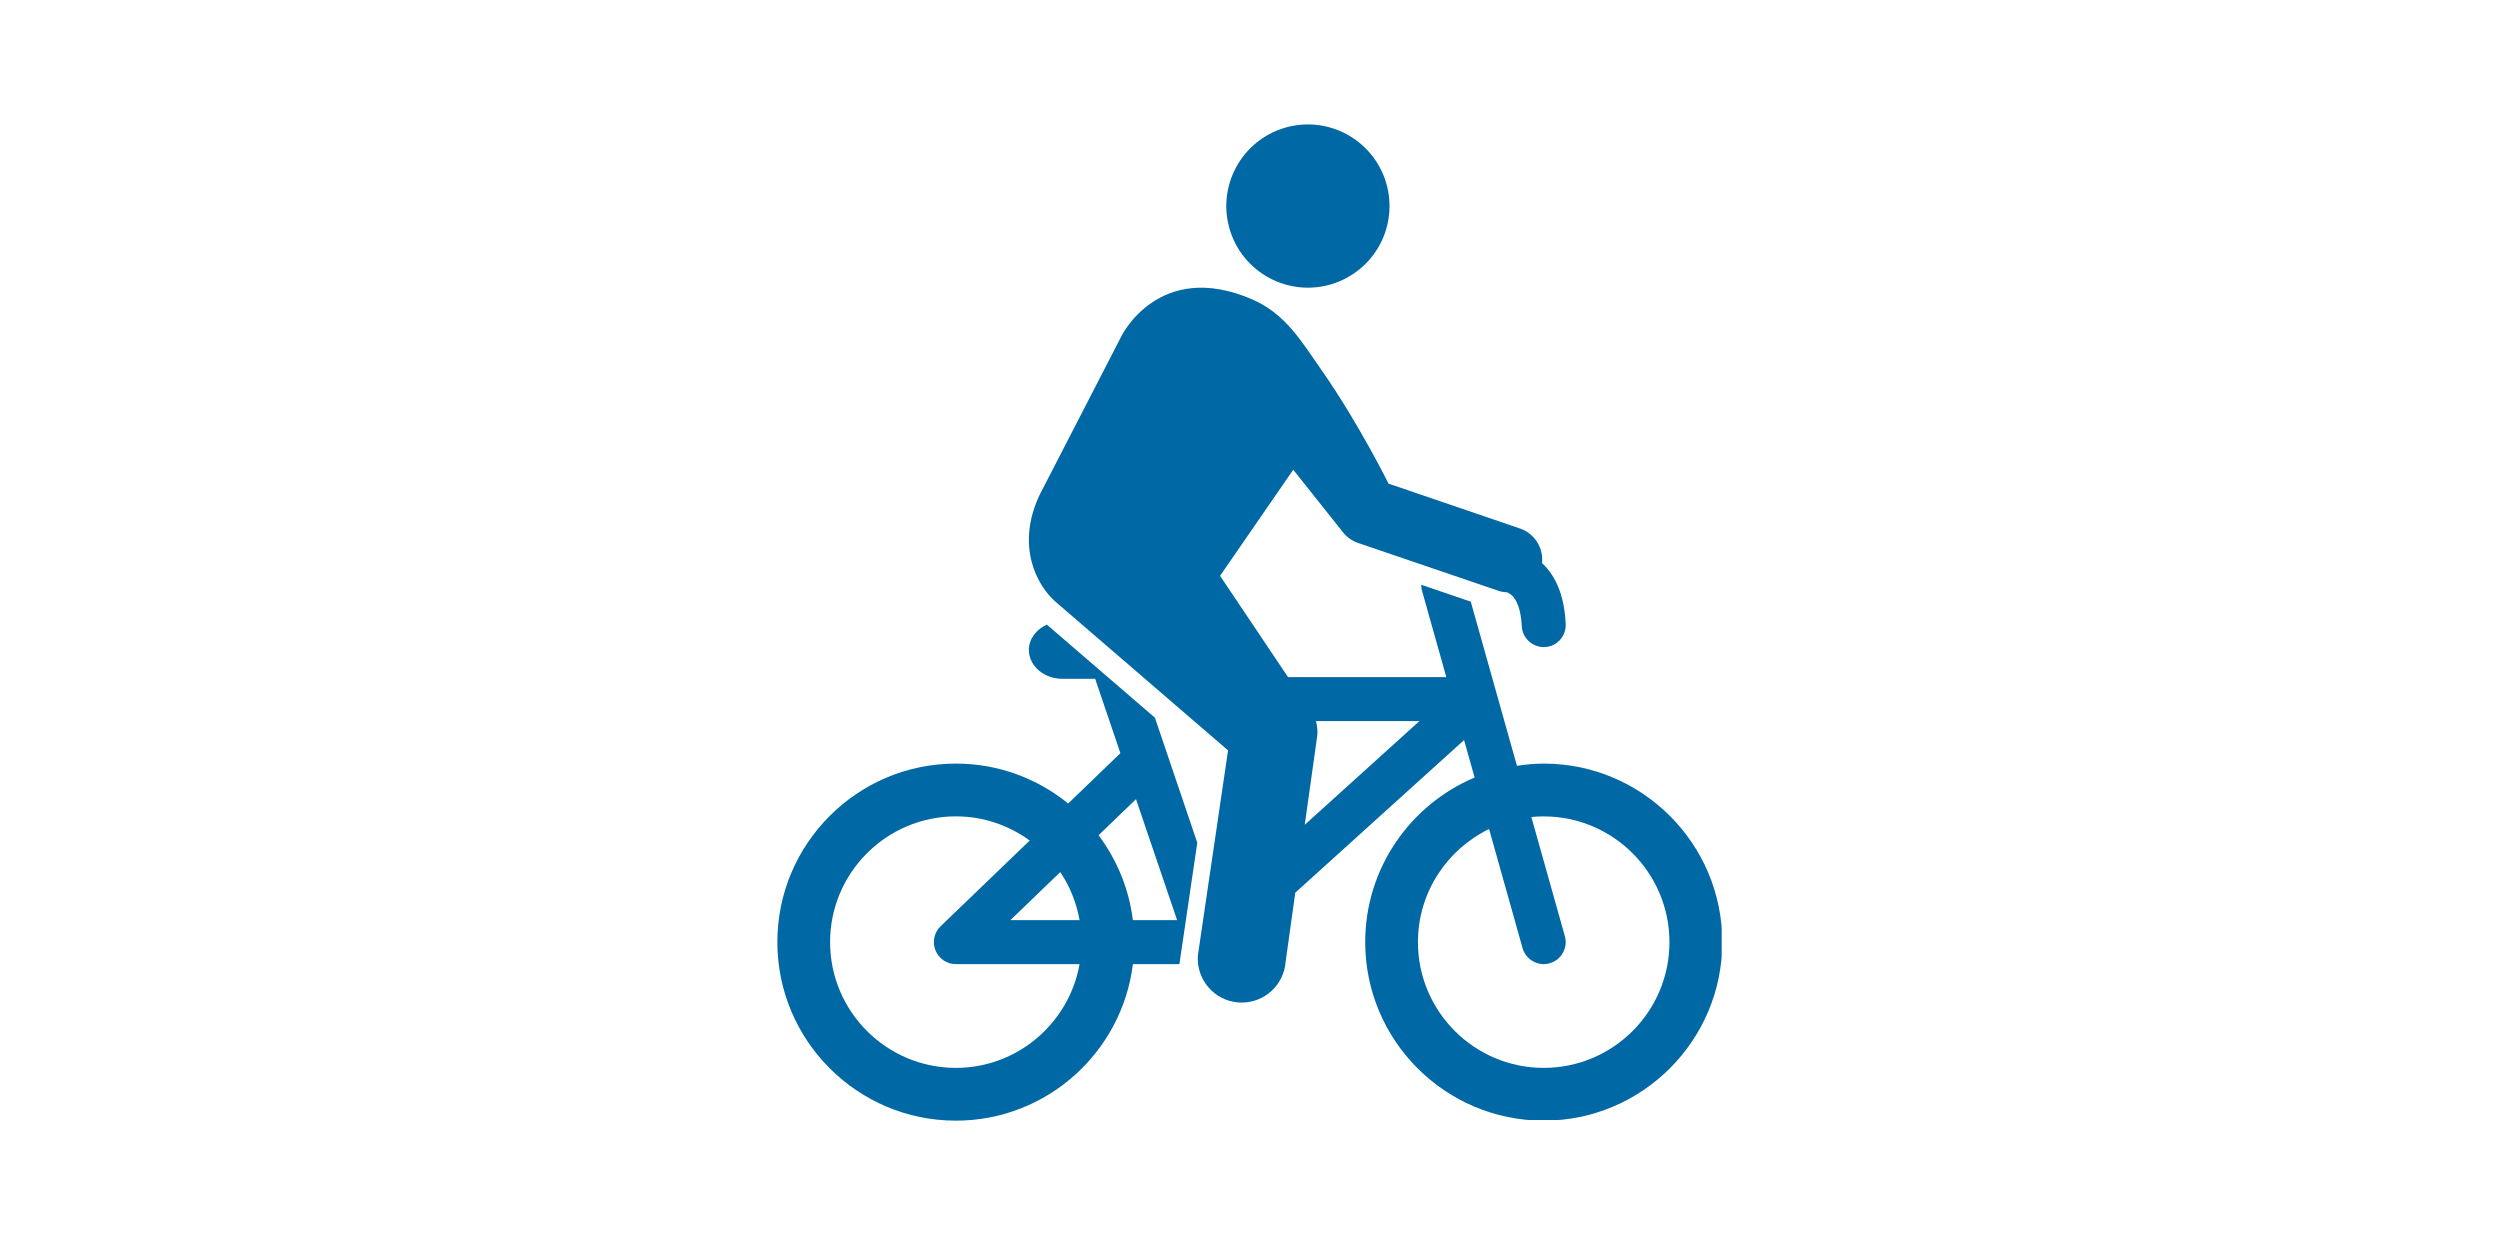
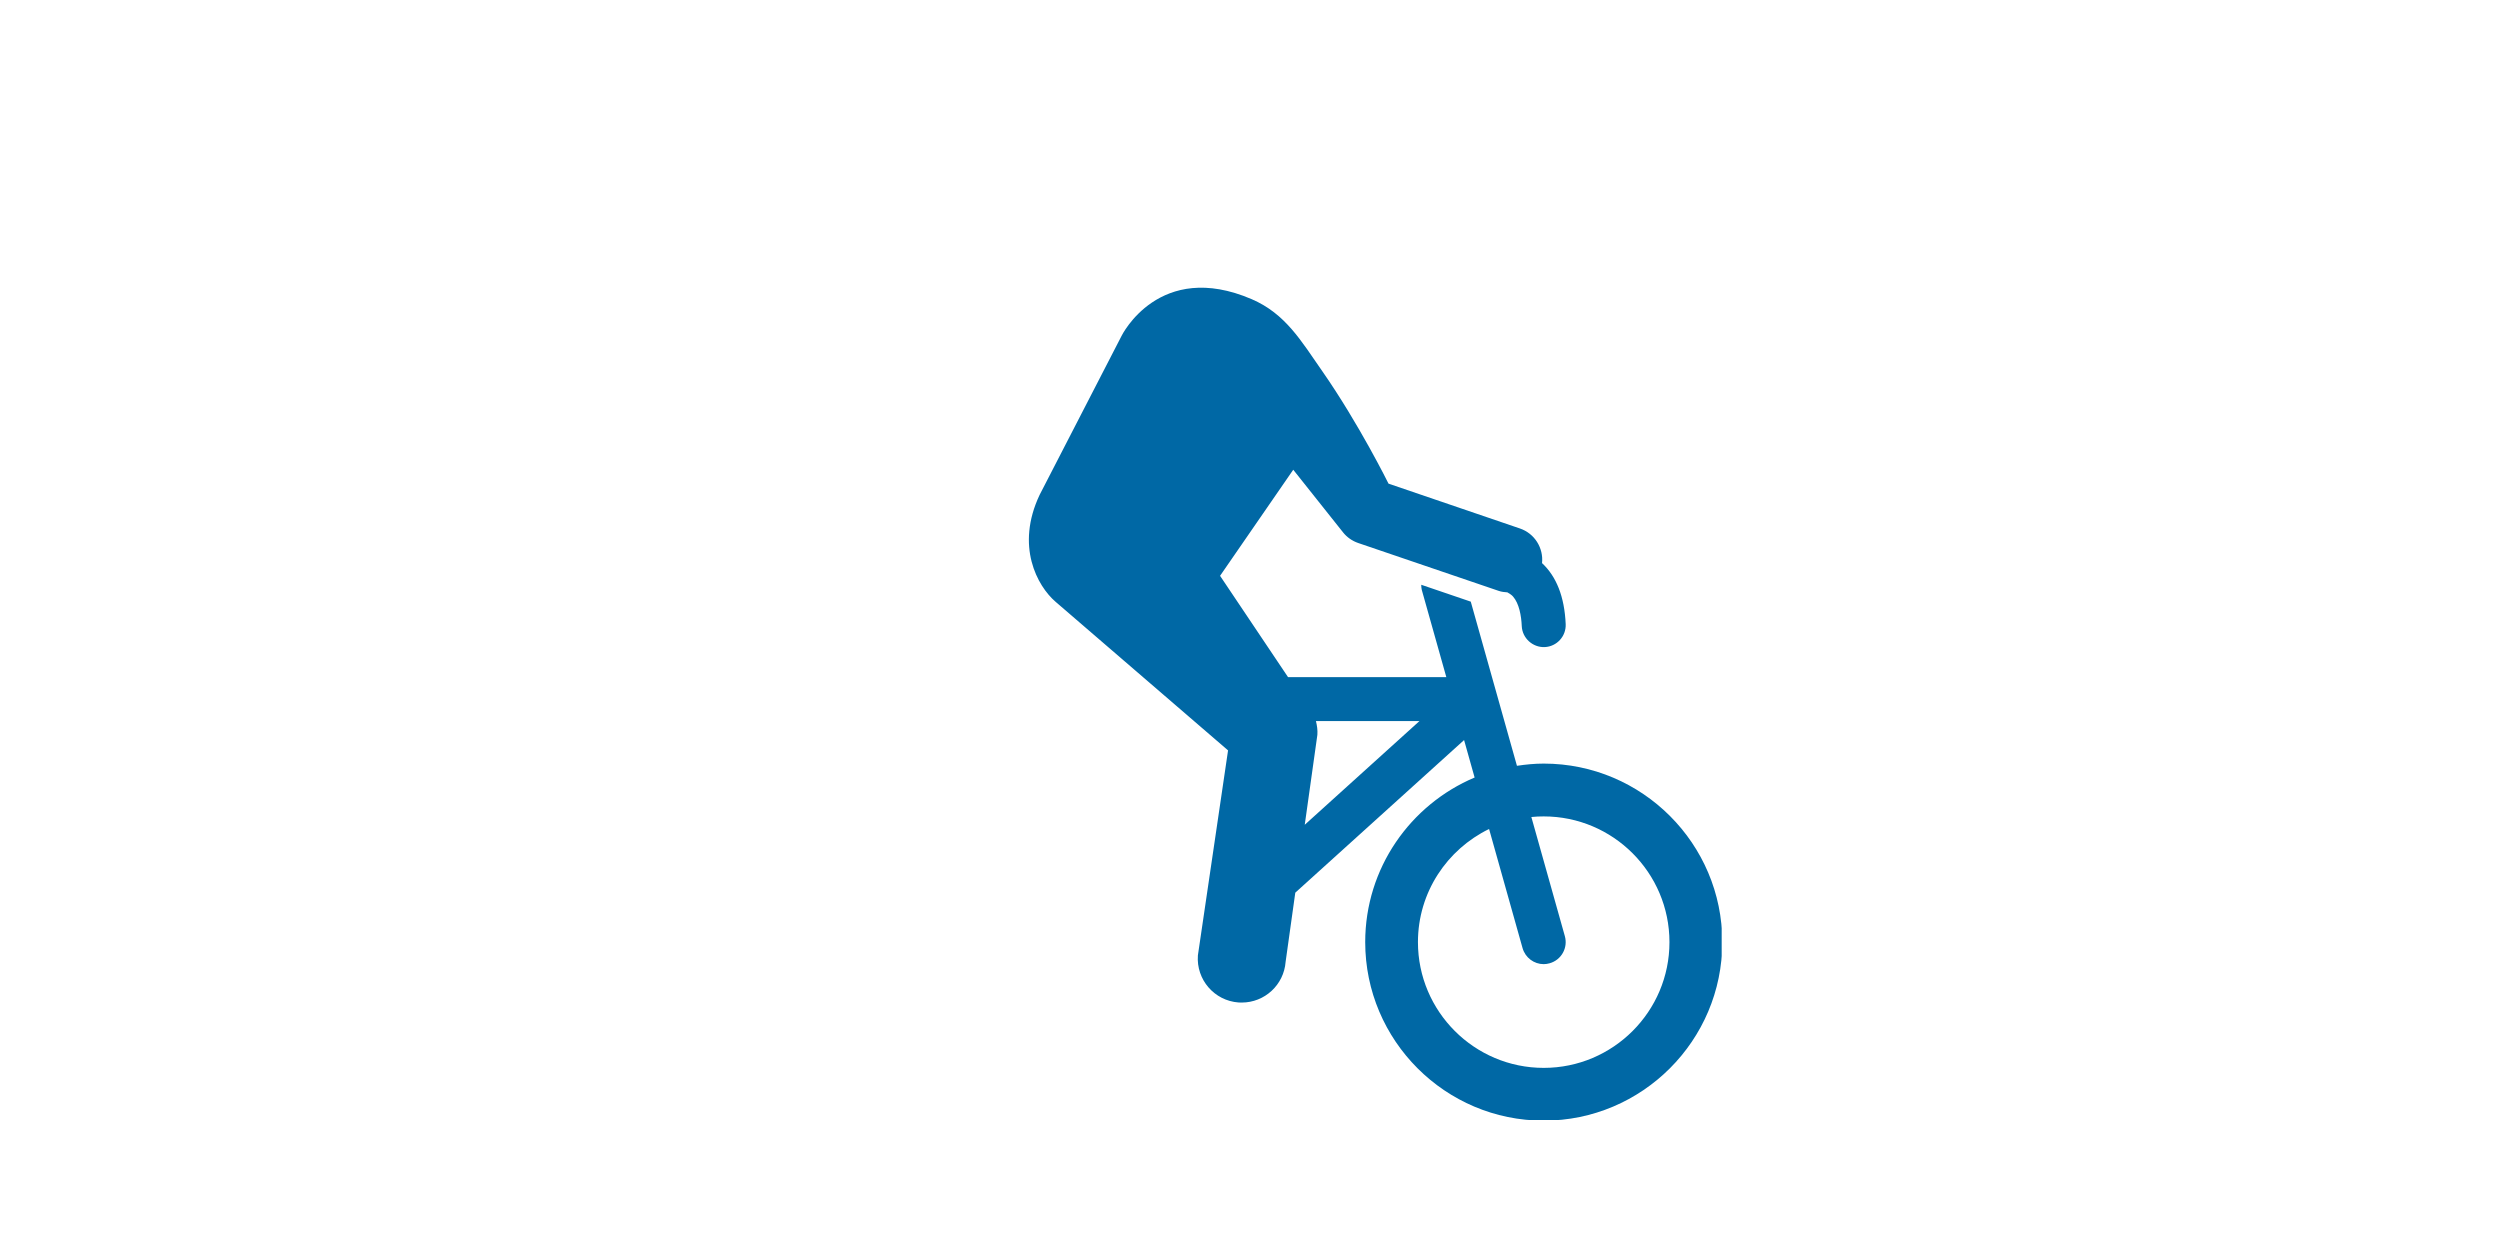
<svg xmlns="http://www.w3.org/2000/svg" width="300" zoomAndPan="magnify" viewBox="0 0 224.88 112.5" height="150" preserveAspectRatio="xMidYMid meet">
  <defs>
    <clipPath id="5937b24007">
-       <path d="M 110 11.199 L 125 11.199 L 125 26 L 110 26 Z M 110 11.199 " />
-     </clipPath>
+       </clipPath>
    <clipPath id="eb27d9c2bc">
-       <path d="M 69.766 56 L 108 56 L 108 100.801 L 69.766 100.801 Z M 69.766 56 " />
-     </clipPath>
+       </clipPath>
    <clipPath id="c7f623c7b8">
      <path d="M 92 25 L 154.891 25 L 154.891 100.801 L 92 100.801 Z M 92 25 " />
    </clipPath>
  </defs>
  <g id="3cb2c733ae">
    <g clip-rule="nonzero" clip-path="url(#5937b24007)">
-       <path style=" stroke:none;fill-rule:nonzero;fill:#0068a5;fill-opacity:1;" d="M 124.996 18.547 C 124.996 19.027 124.949 19.504 124.855 19.977 C 124.762 20.449 124.621 20.91 124.438 21.355 C 124.254 21.801 124.027 22.223 123.758 22.625 C 123.492 23.027 123.188 23.398 122.844 23.738 C 122.504 24.078 122.133 24.383 121.73 24.652 C 121.332 24.918 120.906 25.145 120.461 25.332 C 120.016 25.516 119.559 25.656 119.086 25.75 C 118.609 25.844 118.133 25.891 117.652 25.891 C 117.168 25.891 116.691 25.844 116.219 25.75 C 115.746 25.656 115.285 25.516 114.84 25.332 C 114.395 25.145 113.973 24.918 113.57 24.652 C 113.168 24.383 112.797 24.078 112.457 23.738 C 112.117 23.398 111.812 23.027 111.543 22.625 C 111.277 22.223 111.051 21.801 110.867 21.355 C 110.68 20.91 110.543 20.449 110.449 19.977 C 110.355 19.504 110.305 19.027 110.305 18.547 C 110.305 18.062 110.355 17.586 110.449 17.113 C 110.543 16.641 110.68 16.18 110.867 15.734 C 111.051 15.289 111.277 14.867 111.543 14.465 C 111.812 14.062 112.117 13.691 112.457 13.352 C 112.797 13.012 113.168 12.707 113.57 12.438 C 113.973 12.172 114.395 11.945 114.84 11.758 C 115.285 11.574 115.746 11.434 116.219 11.34 C 116.691 11.246 117.168 11.199 117.652 11.199 C 118.133 11.199 118.609 11.246 119.086 11.34 C 119.559 11.434 120.016 11.574 120.461 11.758 C 120.906 11.945 121.332 12.172 121.73 12.438 C 122.133 12.707 122.504 13.012 122.844 13.352 C 123.188 13.691 123.492 14.062 123.758 14.465 C 124.027 14.867 124.254 15.289 124.438 15.734 C 124.621 16.18 124.762 16.641 124.855 17.113 C 124.949 17.586 124.996 18.062 124.996 18.547 Z M 124.996 18.547 " />
-     </g>
+       </g>
    <g clip-rule="nonzero" clip-path="url(#eb27d9c2bc)">
      <path style=" stroke:none;fill-rule:nonzero;fill:#0068a5;fill-opacity:1;" d="M 94.156 56.215 C 93.199 56.648 92.539 57.504 92.539 58.496 C 92.539 59.934 93.895 61.094 95.57 61.094 L 98.504 61.094 L 100.777 67.785 L 96.074 72.316 C 93.312 70.07 89.797 68.723 85.969 68.723 C 77.109 68.723 69.902 75.93 69.902 84.789 C 69.902 93.648 77.109 100.859 85.969 100.859 C 94.16 100.859 100.922 94.699 101.902 86.773 L 106.086 86.773 L 107.695 75.844 L 103.883 64.594 Z M 85.969 96.109 C 79.727 96.109 74.648 91.035 74.648 84.789 C 74.648 78.551 79.727 73.473 85.969 73.473 C 88.449 73.473 90.742 74.285 92.613 75.648 L 84.594 83.363 C 84.012 83.926 83.828 84.781 84.133 85.531 C 84.434 86.281 85.16 86.773 85.969 86.773 L 97.102 86.773 C 96.16 92.066 91.531 96.109 85.969 96.109 Z M 90.875 82.812 L 95.363 78.488 C 96.223 79.77 96.824 81.234 97.102 82.812 Z M 101.898 82.812 C 101.547 79.969 100.449 77.359 98.809 75.172 L 102.18 71.926 L 105.879 82.812 Z M 101.898 82.812 " />
    </g>
    <g clip-rule="nonzero" clip-path="url(#c7f623c7b8)">
      <path style=" stroke:none;fill-rule:nonzero;fill:#0068a5;fill-opacity:1;" d="M 138.875 68.723 C 138.055 68.723 137.25 68.805 136.465 68.922 L 132.309 54.148 L 127.852 52.629 C 127.859 52.781 127.859 52.934 127.898 53.082 L 130.109 60.941 L 115.863 60.941 L 109.746 51.824 L 116.332 42.277 L 120.809 47.906 C 121.16 48.352 121.641 48.688 122.18 48.871 L 134.828 53.18 C 135.086 53.27 135.344 53.293 135.605 53.312 C 135.824 53.438 136.012 53.562 136.113 53.688 C 136.66 54.309 136.859 55.418 136.898 56.344 C 136.945 57.438 137.887 58.281 138.961 58.238 C 140.051 58.191 140.898 57.266 140.852 56.176 C 140.746 53.703 140.012 51.879 138.723 50.68 C 138.867 49.332 138.066 48.012 136.723 47.559 L 124.906 43.527 C 124.906 43.527 122.25 38.148 118.938 33.395 C 117.039 30.672 115.633 28.238 112.602 26.93 C 104.262 23.34 100.887 30.219 100.887 30.219 L 93.512 44.527 C 91.32 49.148 93.289 52.738 94.945 54.164 L 110.465 67.535 L 107.75 85.984 C 107.59 88.164 109.227 90.062 111.406 90.223 C 111.508 90.227 111.602 90.23 111.699 90.23 C 113.754 90.23 115.488 88.645 115.645 86.566 L 116.516 80.34 L 131.707 66.605 L 132.656 69.977 C 126.875 72.418 122.809 78.133 122.809 84.789 C 122.809 93.648 130.016 100.859 138.875 100.859 C 147.734 100.859 154.945 93.648 154.945 84.789 C 154.945 75.93 147.734 68.723 138.875 68.723 Z M 117.367 74.23 L 118.504 66.129 C 118.535 65.707 118.473 65.301 118.375 64.898 L 127.688 64.898 Z M 138.875 96.109 C 132.633 96.109 127.555 91.035 127.555 84.789 C 127.555 80.312 130.176 76.449 133.957 74.609 L 136.969 85.324 C 137.215 86.199 138.008 86.773 138.871 86.773 C 139.047 86.773 139.23 86.746 139.406 86.695 C 140.457 86.402 141.074 85.309 140.777 84.254 L 137.762 73.531 C 138.125 73.492 138.496 73.477 138.875 73.477 C 145.117 73.477 150.191 78.551 150.191 84.793 C 150.195 91.031 145.117 96.109 138.875 96.109 Z M 138.875 96.109 " />
    </g>
  </g>
</svg>